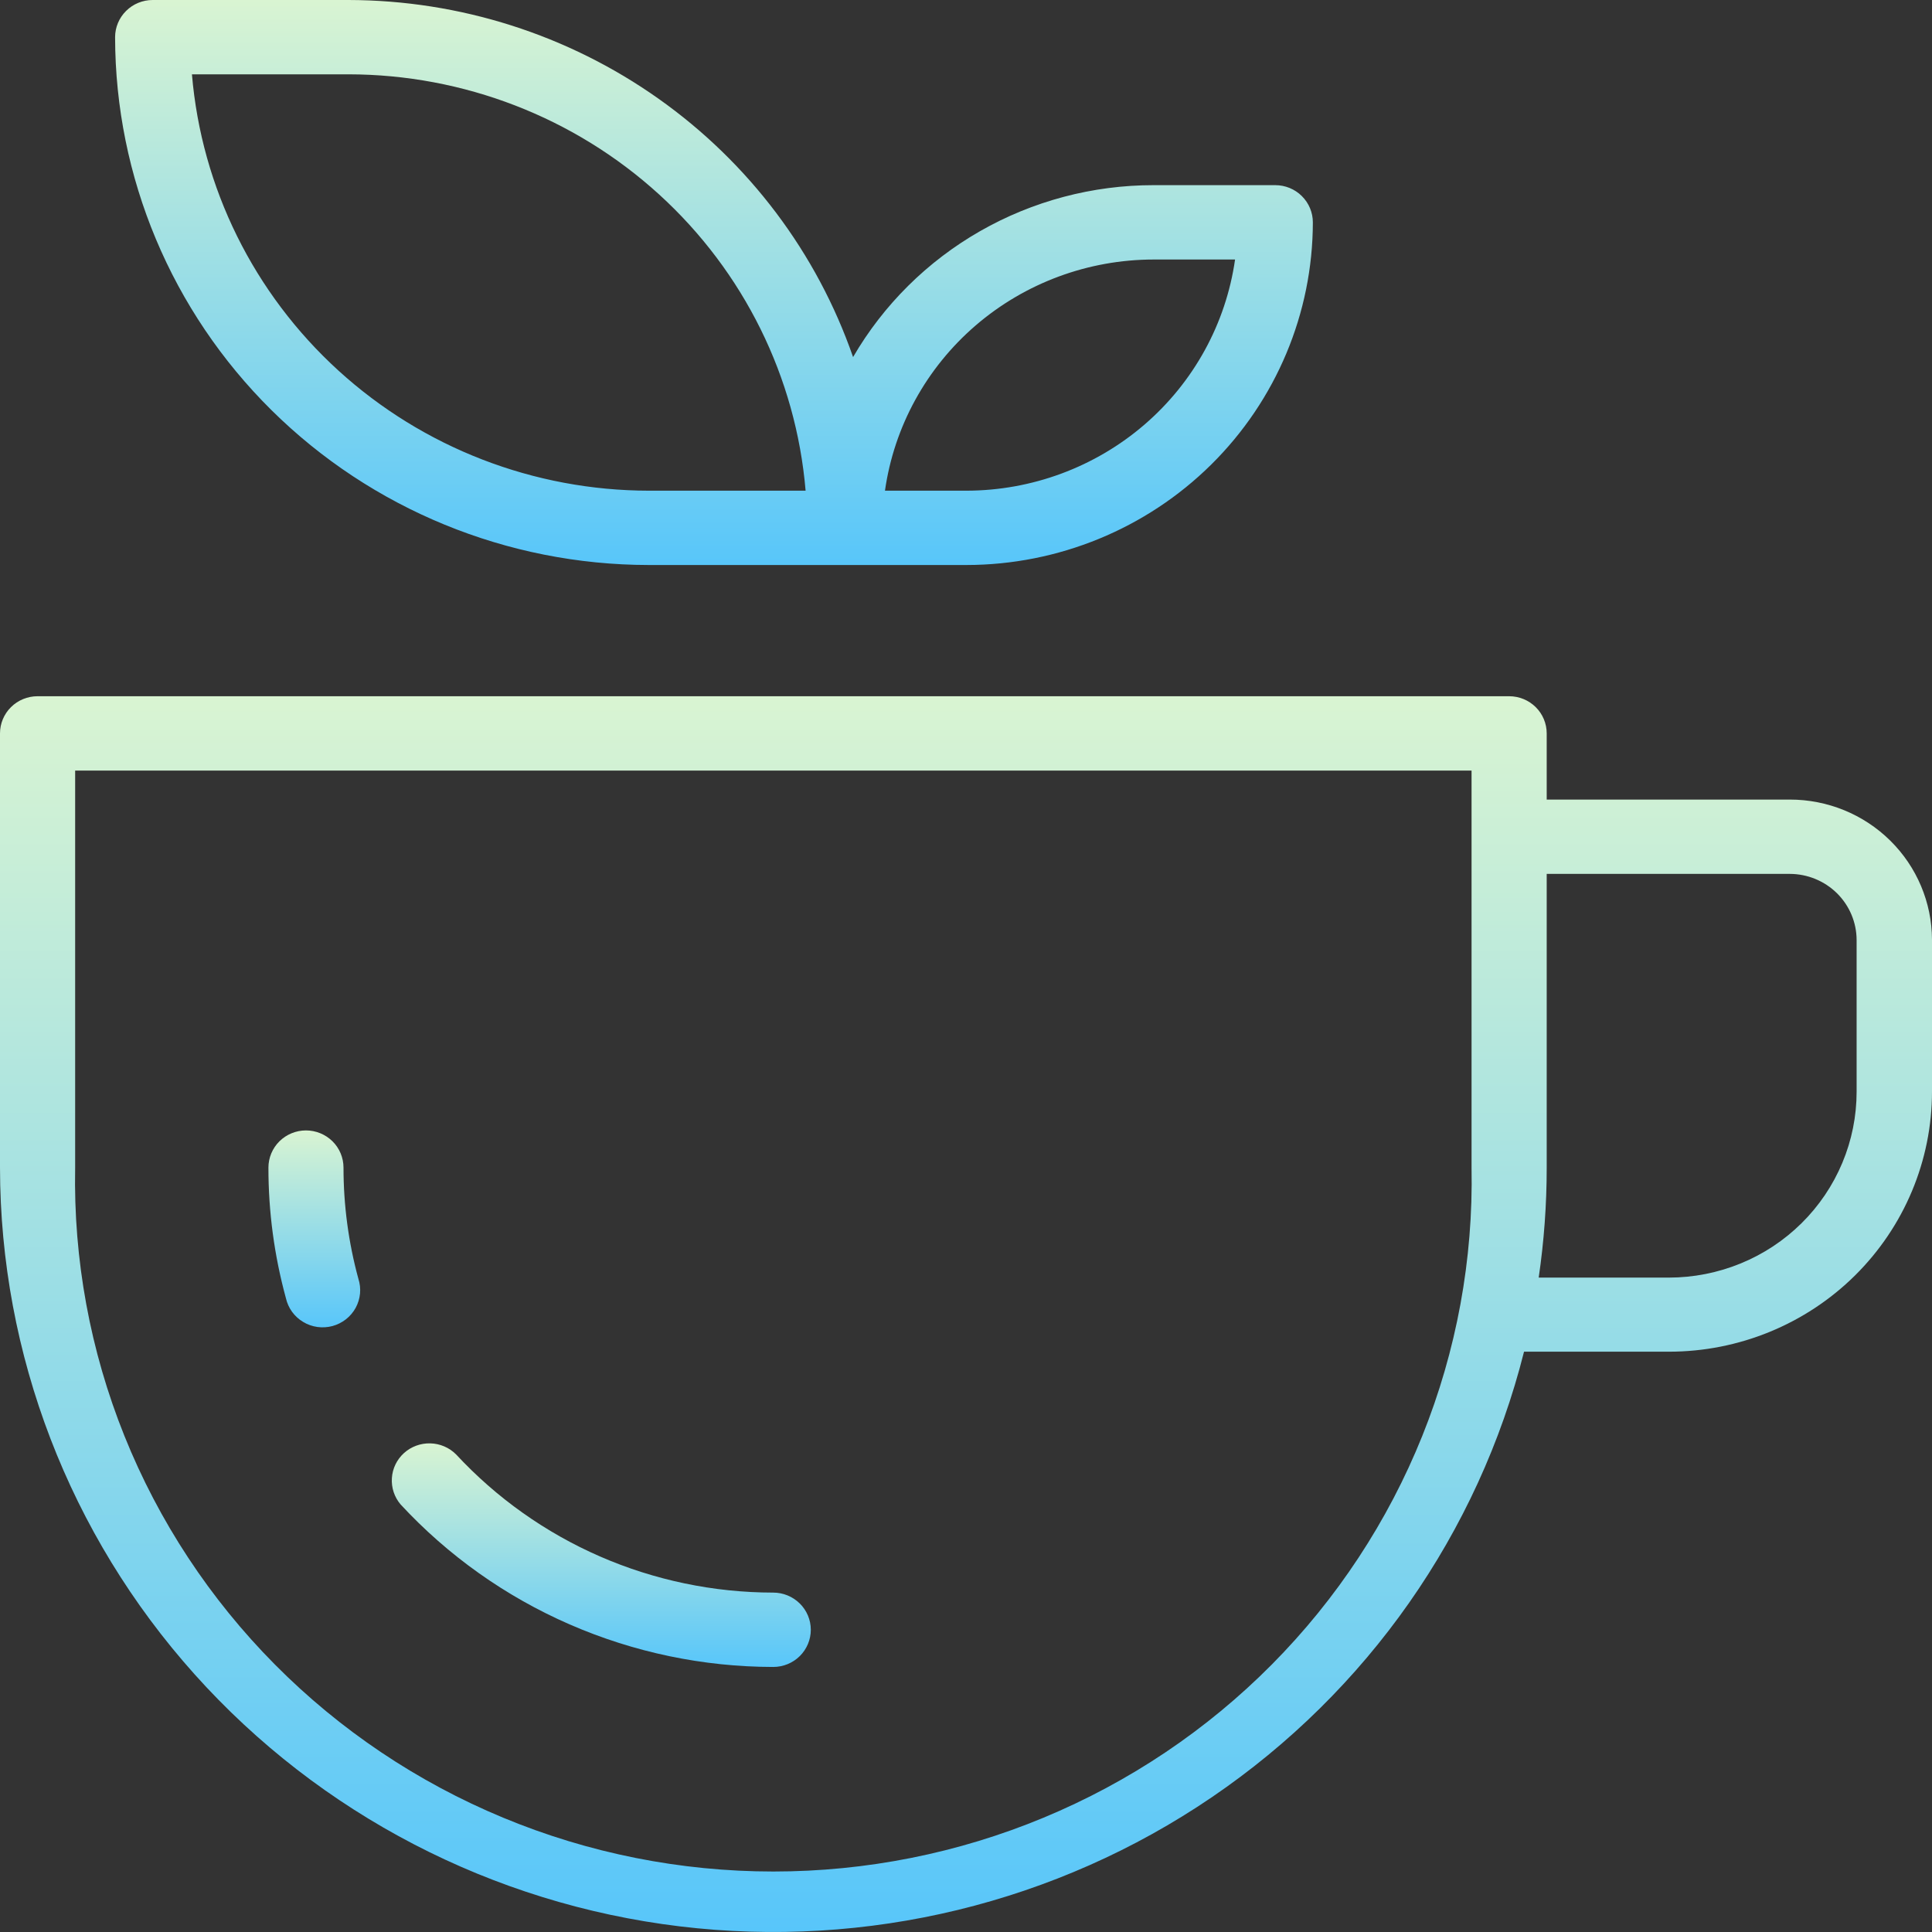
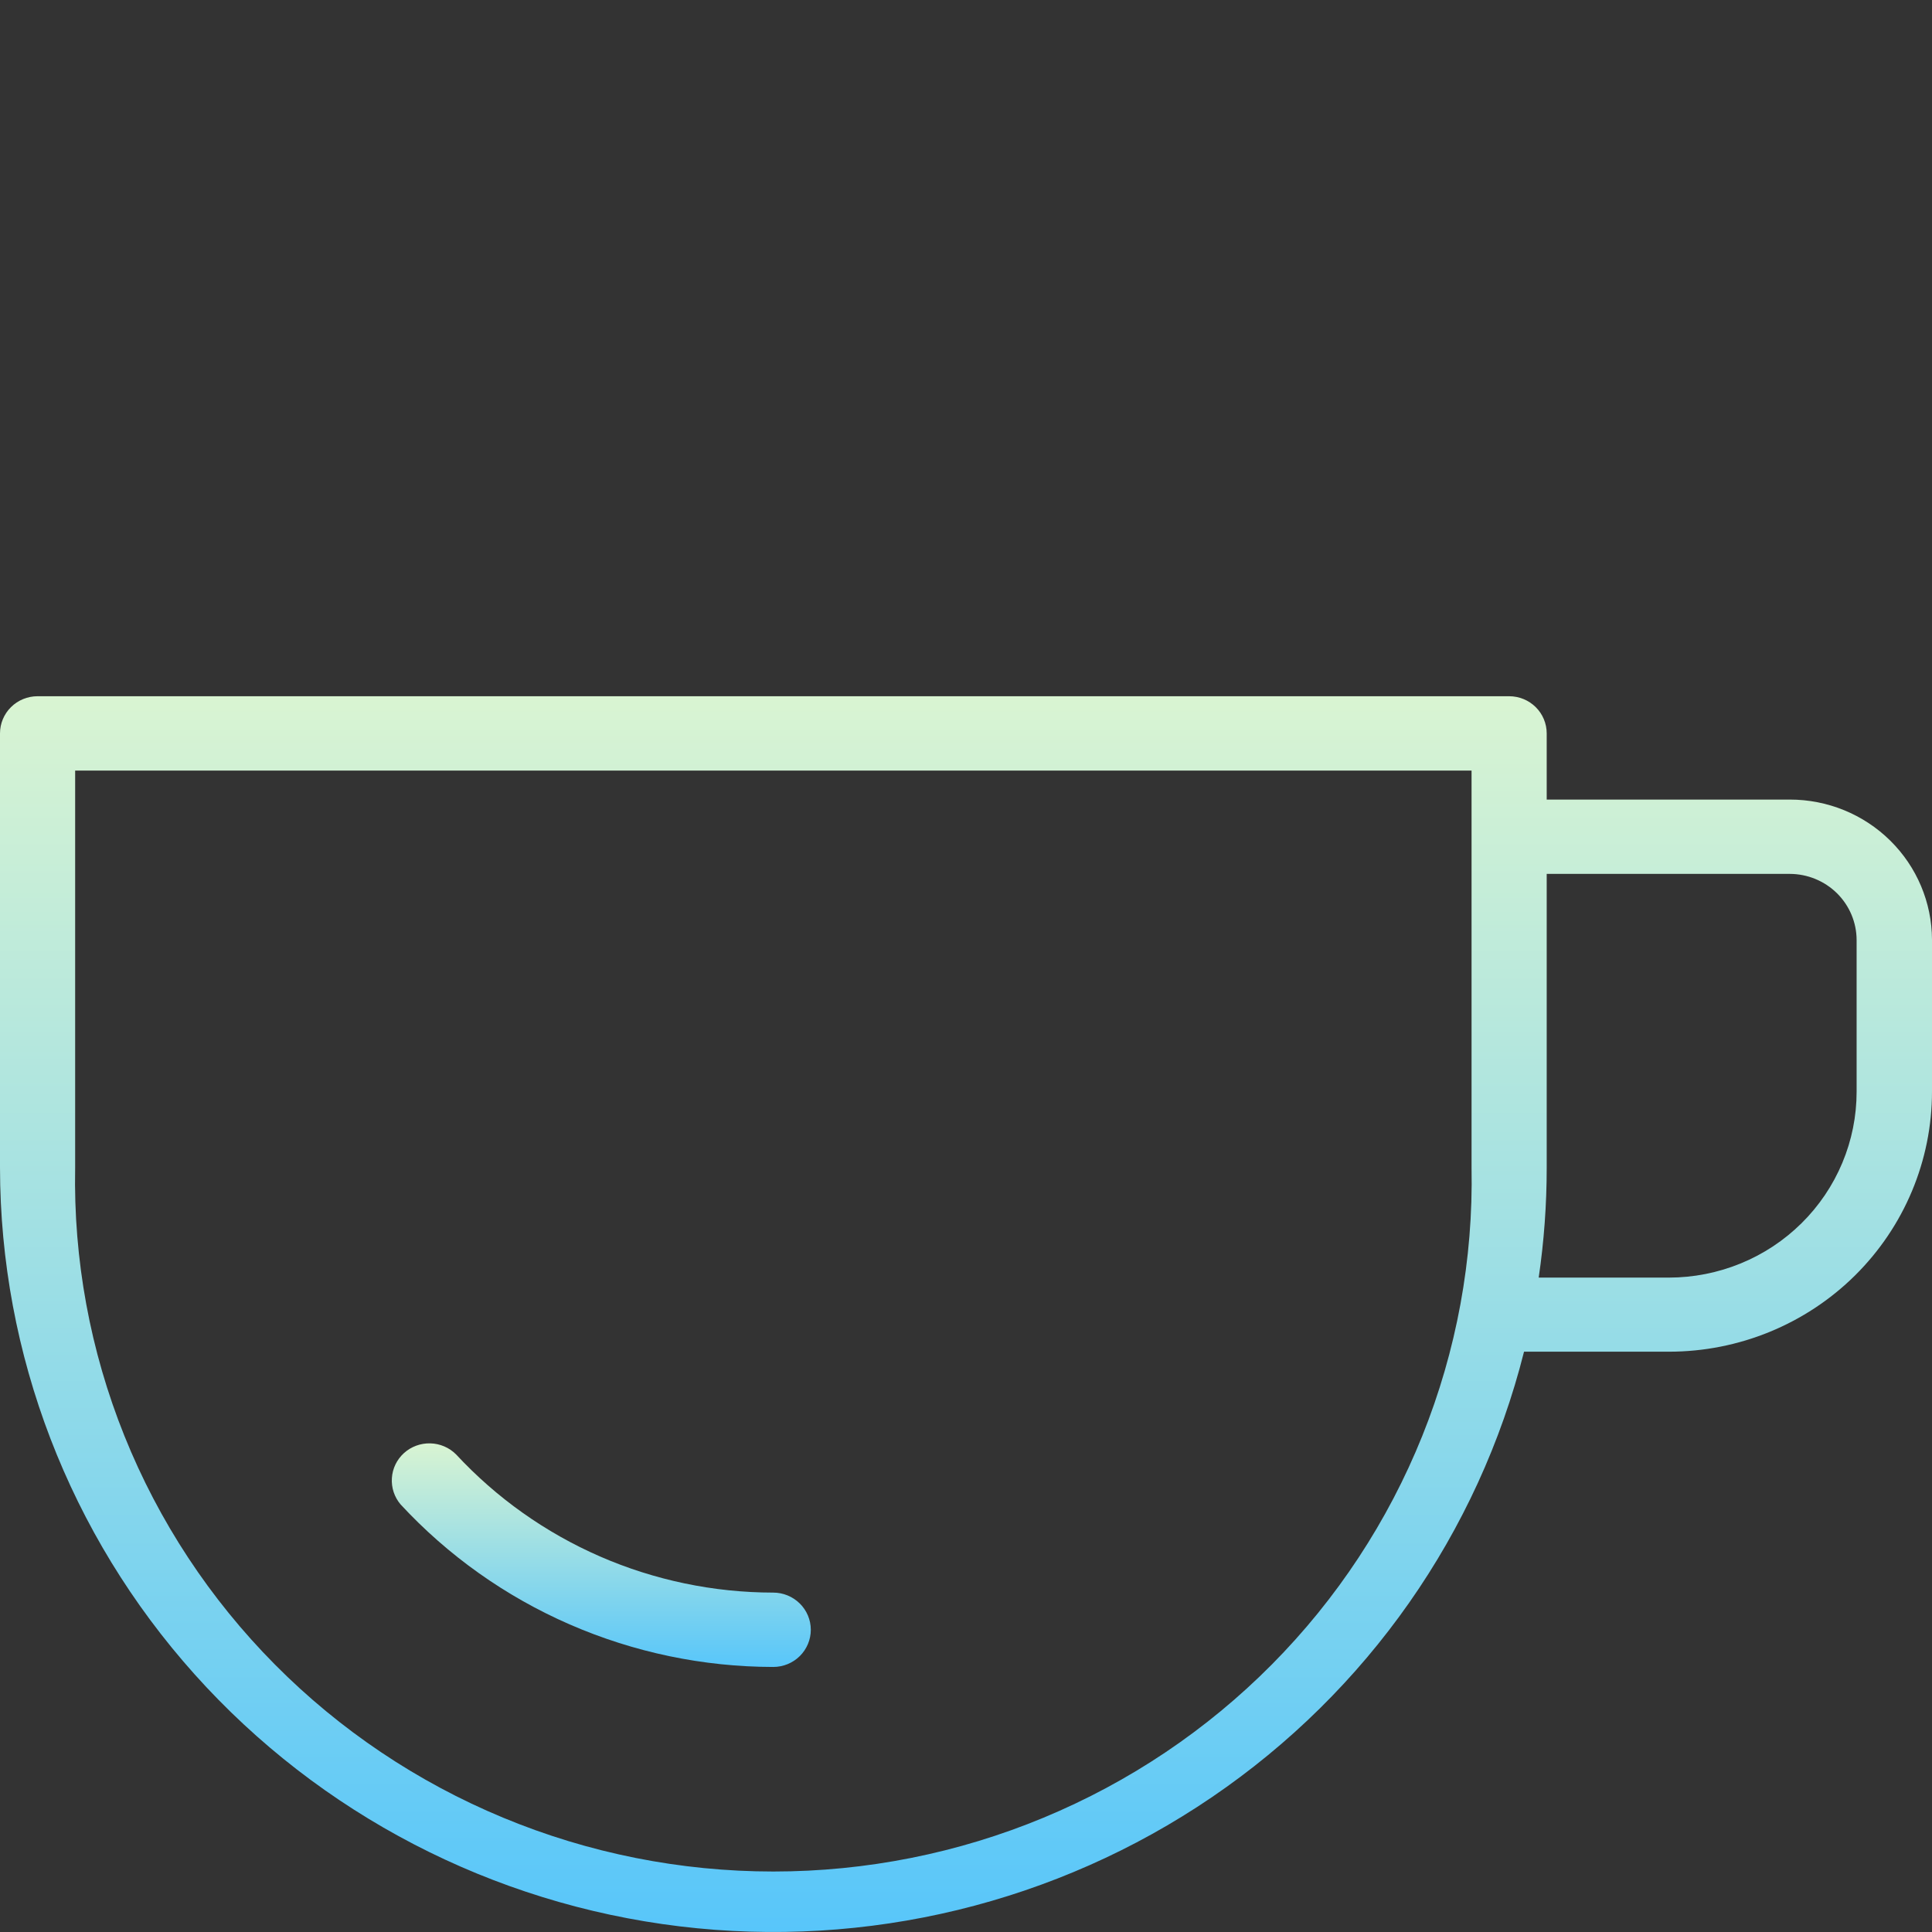
<svg xmlns="http://www.w3.org/2000/svg" width="49" height="49" viewBox="0 0 49 49" fill="none">
  <rect x="0" y="0" width="49" height="49" fill="#333333" stroke="none" />
  <path d="M45.393 20.279H39.228V18.601C39.228 18.351 39.128 18.111 38.949 17.934C38.77 17.757 38.528 17.658 38.275 17.658H0.953C0.7 17.658 0.458 17.757 0.279 17.934C0.1 18.111 0 18.351 0 18.601V29.613C0.005 34.349 1.76 38.92 4.936 42.465C8.111 46.009 12.487 48.283 17.239 48.857C21.992 49.431 26.792 48.266 30.736 45.581C34.681 42.897 37.496 38.878 38.653 34.282H42.33C44.099 34.282 45.795 33.587 47.046 32.35C48.297 31.112 49 29.434 49 27.683V23.834C48.997 22.89 48.616 21.985 47.94 21.319C47.264 20.652 46.348 20.278 45.393 20.279ZM37.322 29.613C37.367 31.941 36.942 34.255 36.072 36.419C35.202 38.583 33.905 40.554 32.256 42.216C30.607 43.879 28.64 45.199 26.469 46.1C24.299 47.002 21.968 47.466 19.614 47.466C17.26 47.466 14.929 47.002 12.759 46.1C10.588 45.199 8.621 43.879 6.972 42.216C5.323 40.554 4.026 38.583 3.156 36.419C2.286 34.255 1.861 31.941 1.906 29.613V19.544H37.322V29.613ZM47.088 27.69C47.088 28.309 46.965 28.922 46.725 29.494C46.486 30.065 46.135 30.585 45.692 31.023C45.25 31.46 44.725 31.808 44.147 32.044C43.569 32.281 42.949 32.403 42.323 32.403H39.025C39.16 31.481 39.228 30.551 39.228 29.619V22.164H45.393C45.842 22.165 46.273 22.342 46.591 22.656C46.908 22.97 47.087 23.396 47.088 23.84V27.69Z" fill="url(#paint0_linear_9035_2944)" />
-   <path d="M7.761 28.67C7.508 28.67 7.266 28.77 7.087 28.946C6.909 29.123 6.808 29.363 6.808 29.613C6.807 30.731 6.956 31.844 7.251 32.923C7.279 33.048 7.332 33.166 7.407 33.27C7.482 33.373 7.577 33.461 7.688 33.527C7.798 33.594 7.921 33.637 8.048 33.655C8.176 33.673 8.306 33.665 8.431 33.632C8.555 33.598 8.672 33.54 8.773 33.461C8.874 33.382 8.958 33.283 9.02 33.171C9.081 33.059 9.119 32.935 9.131 32.808C9.143 32.681 9.128 32.553 9.089 32.431C8.838 31.512 8.712 30.565 8.712 29.613C8.712 29.363 8.612 29.123 8.433 28.946C8.255 28.77 8.012 28.67 7.759 28.67H7.761Z" fill="url(#paint1_linear_9035_2944)" />
  <path d="M10.161 38.157C11.362 39.454 12.822 40.49 14.448 41.199C16.075 41.908 17.833 42.276 19.611 42.278C19.863 42.278 20.106 42.179 20.285 42.002C20.463 41.825 20.564 41.585 20.564 41.335C20.564 41.085 20.463 40.845 20.285 40.669C20.106 40.492 19.863 40.392 19.611 40.392C18.098 40.391 16.601 40.078 15.216 39.475C13.832 38.871 12.589 37.989 11.566 36.886C11.393 36.713 11.159 36.613 10.913 36.607C10.667 36.601 10.428 36.689 10.246 36.853C10.065 37.017 9.954 37.245 9.939 37.488C9.923 37.731 10.002 37.971 10.161 38.157Z" fill="url(#paint2_linear_9035_2944)" />
-   <path d="M8.839 1.885C11.757 1.888 14.568 2.975 16.715 4.93C18.863 6.886 20.189 9.568 20.432 12.445H16.462C13.543 12.443 10.732 11.356 8.585 9.4C6.438 7.445 5.111 4.763 4.868 1.885H8.839ZM29.259 6.582H31.324C31.092 8.207 30.275 9.695 29.023 10.772C27.771 11.849 26.168 12.443 24.509 12.445H22.445C22.676 10.82 23.493 9.332 24.745 8.254C25.997 7.177 27.6 6.583 29.259 6.582ZM16.46 14.33H24.511C26.84 14.328 29.073 13.411 30.72 11.782C32.367 10.152 33.294 7.943 33.297 5.639C33.297 5.389 33.196 5.149 33.017 4.972C32.839 4.795 32.596 4.696 32.344 4.696H29.259C27.713 4.695 26.194 5.098 24.856 5.863C23.517 6.629 22.407 7.73 21.636 9.056C20.72 6.417 18.995 4.126 16.701 2.503C14.408 0.88 11.659 0.005 8.839 0H3.872C3.62 0 3.377 0.099 3.199 0.276C3.02 0.453 2.919 0.693 2.919 0.943C2.924 4.492 4.351 7.895 6.888 10.405C9.425 12.914 12.864 14.326 16.452 14.33H16.46Z" fill="url(#paint3_linear_9035_2944)" />
  <defs>
    <linearGradient id="paint0_linear_9035_2944" x1="24.5" y1="17.658" x2="24.5" y2="49" gradientUnits="userSpaceOnUse">
      <stop stop-color="#D9F4D2" />
      <stop offset="1" stop-color="#58C6FA" />
    </linearGradient>
    <linearGradient id="paint1_linear_9035_2944" x1="7.972" y1="28.67" x2="7.972" y2="33.664" gradientUnits="userSpaceOnUse">
      <stop stop-color="#D9F4D2" />
      <stop offset="1" stop-color="#58C6FA" />
    </linearGradient>
    <linearGradient id="paint2_linear_9035_2944" x1="15.25" y1="36.606" x2="15.25" y2="42.278" gradientUnits="userSpaceOnUse">
      <stop stop-color="#D9F4D2" />
      <stop offset="1" stop-color="#58C6FA" />
    </linearGradient>
    <linearGradient id="paint3_linear_9035_2944" x1="18.108" y1="0" x2="18.108" y2="14.33" gradientUnits="userSpaceOnUse">
      <stop stop-color="#D9F4D2" />
      <stop offset="1" stop-color="#58C6FA" />
    </linearGradient>
  </defs>
</svg>